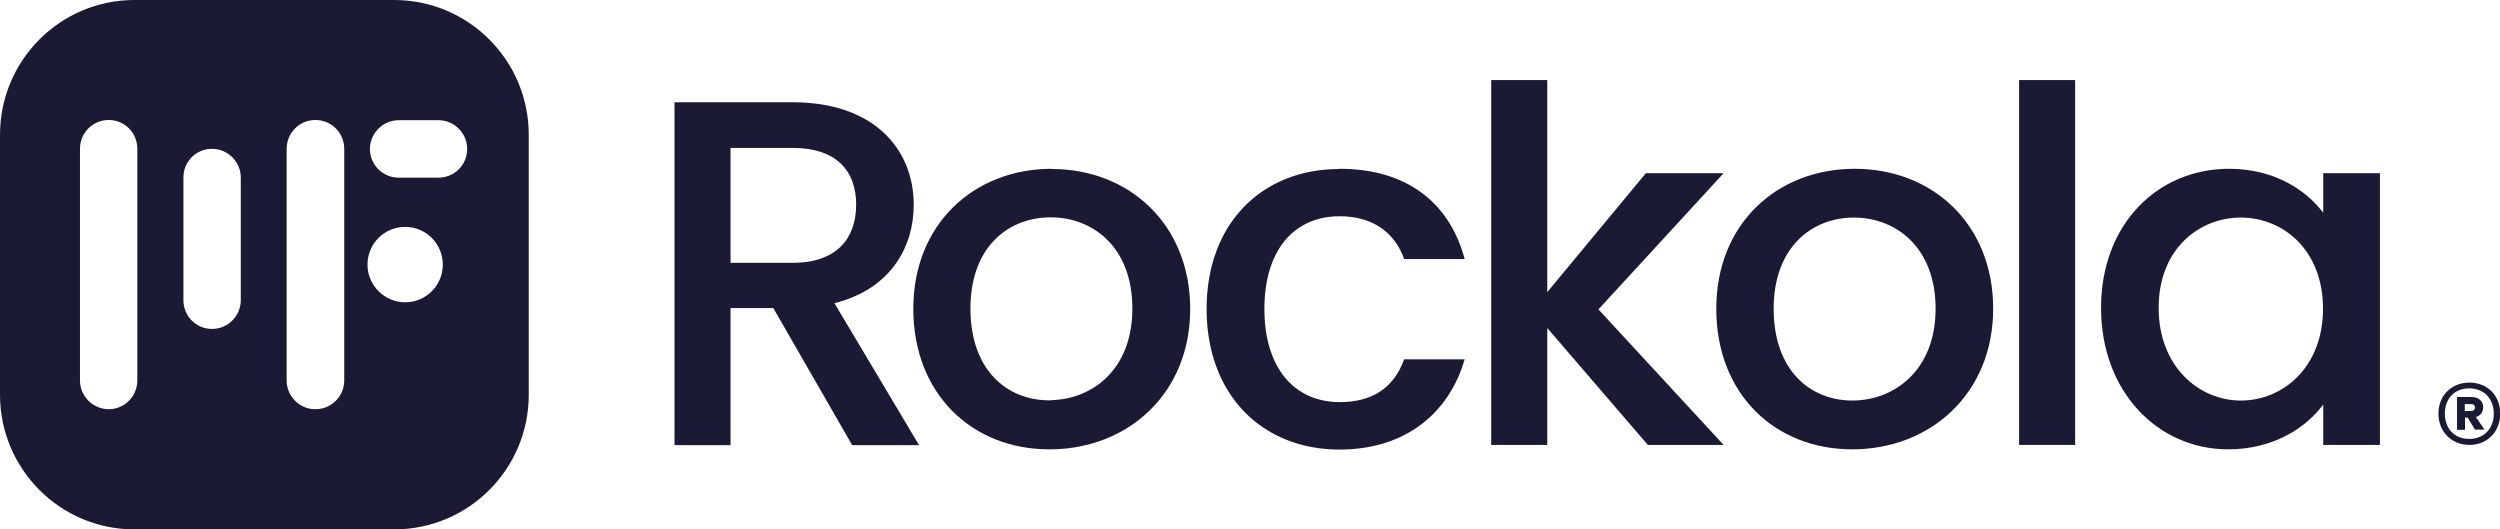
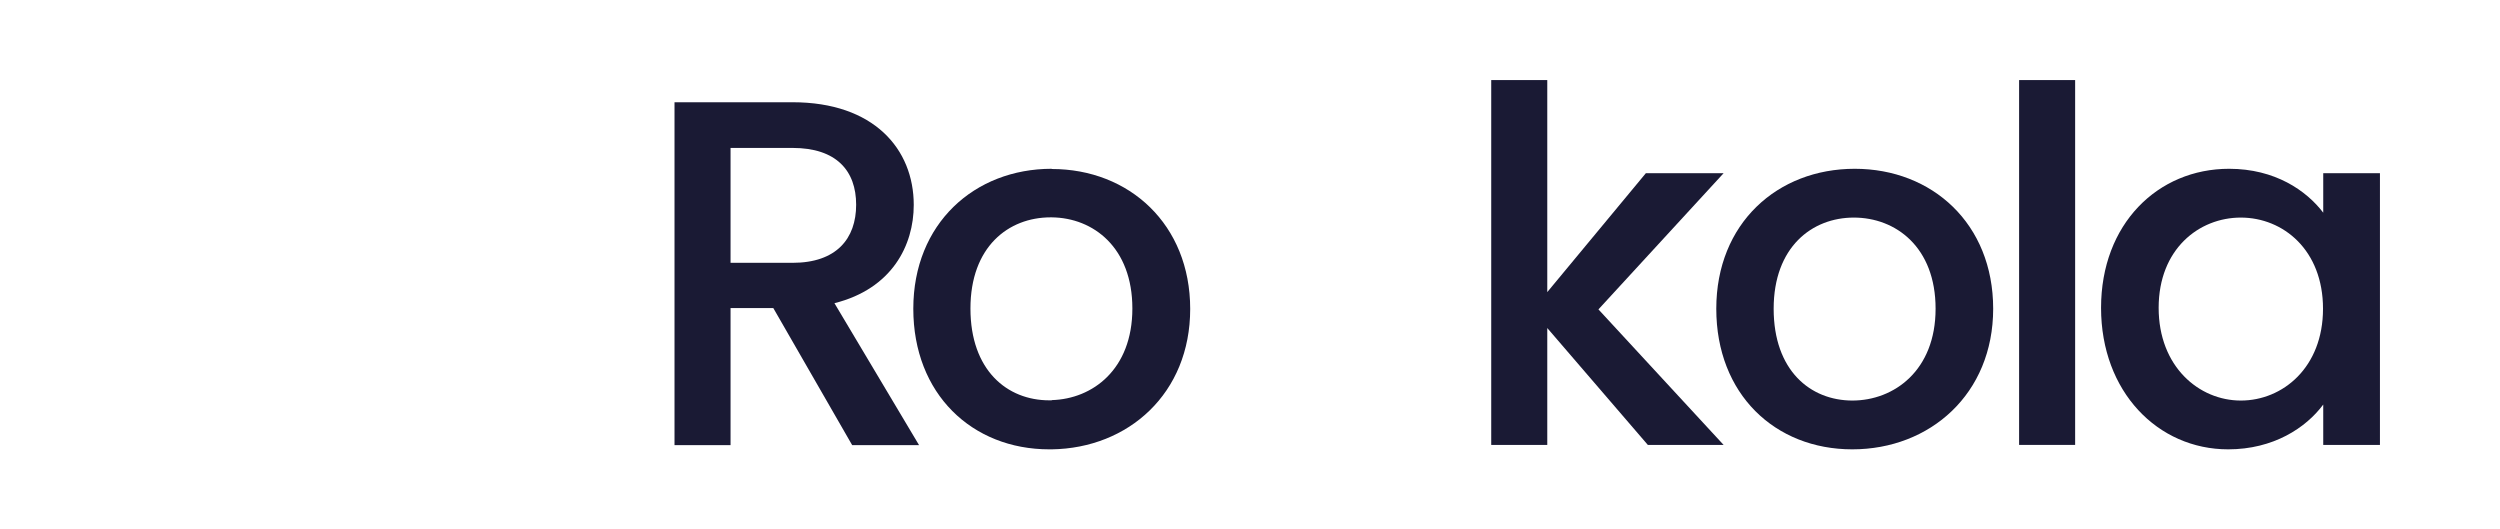
<svg xmlns="http://www.w3.org/2000/svg" width="255" height="54" viewBox="0 0 255 54" fill="none">
  <g clip-path="url(#clip0_4_416)">
-     <path d="M40.195 0H13.715C6.146 0 0 6.153 0 13.755V40.268C0 47.847 6.146 54 13.715 54H40.195C47.787 54 53.933 47.847 53.933 40.268V13.755C53.933 6.153 47.787 0 40.195 0ZM40.67 18.121C39.043 18.121 37.733 16.808 37.733 15.202C37.733 13.596 39.043 12.261 40.67 12.261H44.714C46.341 12.261 47.651 13.573 47.651 15.202C47.651 16.831 46.341 18.121 44.714 18.121H40.67ZM14.008 38.798C14.008 40.426 12.698 41.739 11.094 41.739C9.49 41.739 8.157 40.426 8.157 38.798V15.18C8.157 13.551 9.467 12.239 11.094 12.239C12.721 12.239 14.008 13.551 14.008 15.18V38.798ZM24.56 30.608C24.56 32.237 23.25 33.549 21.623 33.549C19.996 33.549 18.708 32.237 18.708 30.608V18.098C18.708 16.469 20.019 15.18 21.623 15.18C23.227 15.18 24.56 16.492 24.56 18.098V30.608ZM35.112 38.798C35.112 40.426 33.801 41.739 32.174 41.739C30.548 41.739 29.237 40.426 29.237 38.798V15.18C29.237 13.551 30.548 12.239 32.174 12.239C33.801 12.239 35.112 13.551 35.112 15.18V38.798ZM41.325 30.834C39.224 30.834 37.484 29.115 37.484 26.989C37.484 24.862 39.201 23.143 41.325 23.143C43.449 23.143 45.166 24.862 45.166 26.989C45.166 29.115 43.449 30.834 41.325 30.834Z" fill="#1A1A34" />
-     <path d="M248.719 42.191C248.719 40.359 250.029 39.024 251.882 39.024C253.735 39.024 255.023 40.359 255.023 42.191C255.023 44.023 253.712 45.381 251.882 45.381C250.052 45.381 248.719 44.023 248.719 42.191ZM249.374 42.191C249.374 43.707 250.346 44.77 251.859 44.77C253.373 44.77 254.367 43.707 254.367 42.191C254.367 40.675 253.373 39.612 251.859 39.612C250.346 39.612 249.374 40.675 249.374 42.191ZM252.537 42.53L253.418 43.82H252.447L251.701 42.598H251.43V43.843H250.617V40.494H252.108C252.808 40.494 253.283 40.902 253.283 41.535C253.283 42.033 253.012 42.395 252.56 42.53H252.537ZM251.407 41.218V41.92H252.04C252.266 41.92 252.447 41.806 252.447 41.558C252.447 41.309 252.266 41.218 252.04 41.218H251.407Z" fill="#1A1A34" />
    <path d="M80.843 10.429C89.135 10.429 93.202 15.202 93.202 20.903C93.202 25.02 90.987 29.454 85.113 30.925L93.744 45.403H86.921L78.877 31.423H74.516V45.403H68.8V10.429H80.865H80.843ZM80.843 15.089H74.516V26.808H80.843C85.316 26.808 87.327 24.342 87.327 20.881C87.327 17.419 85.316 15.089 80.843 15.089Z" fill="#1A1A34" />
-     <path d="M136.628 17.216C143.406 17.216 147.835 20.587 149.394 26.423H143.226C142.277 23.754 140.062 22.057 136.651 22.057C132.019 22.057 128.969 25.473 128.969 31.513C128.969 37.553 132.041 41.015 136.651 41.015C140.062 41.015 142.186 39.499 143.226 36.649H149.394C147.835 42.078 143.406 45.856 136.628 45.856C128.698 45.856 123.072 40.223 123.072 31.513C123.072 22.804 128.698 17.238 136.628 17.238V17.216Z" fill="#1A1A34" />
    <path d="M152.105 8.167H157.822V29.794L167.876 17.668H175.807L163.041 31.558L175.807 45.381H168.079L157.822 33.459V45.381H152.105V8.167Z" fill="#1A1A34" />
    <path d="M188.934 45.833C181.049 45.833 175.061 40.2 175.061 31.491C175.061 22.781 181.297 17.216 189.183 17.216C197.068 17.216 203.304 22.804 203.304 31.491C203.304 40.178 196.865 45.833 188.934 45.833ZM188.934 40.856C193.204 40.856 197.43 37.78 197.43 31.491C197.43 25.202 193.363 22.193 189.092 22.193C184.822 22.193 180.913 25.202 180.913 31.491C180.913 37.78 184.641 40.856 188.957 40.856H188.934Z" fill="#1A1A34" />
    <path d="M205.948 8.167H211.664V45.381H205.948V8.167Z" fill="#1A1A34" />
    <path d="M227.367 17.216C232.044 17.216 235.253 19.433 236.97 21.695V17.668H242.754V45.381H236.97V41.264C235.207 43.639 231.886 45.833 227.277 45.833C220.092 45.833 214.308 39.952 214.308 31.4C214.308 22.849 220.092 17.216 227.367 17.216ZM228.565 22.193C224.294 22.193 220.182 25.405 220.182 31.4C220.182 37.395 224.294 40.856 228.565 40.856C232.835 40.856 236.947 37.486 236.947 31.491C236.947 25.496 232.88 22.193 228.565 22.193Z" fill="#1A1A34" />
    <path d="M107.278 17.216C99.393 17.216 93.157 22.804 93.157 31.491C93.157 40.178 99.144 45.833 107.03 45.833C107.12 45.833 107.21 45.833 107.278 45.833C115.096 45.72 121.4 40.133 121.4 31.513C121.4 22.894 115.186 17.238 107.278 17.238V17.216ZM107.278 40.834C107.278 40.834 107.097 40.834 107.03 40.834C102.714 40.834 98.986 37.757 98.986 31.468C98.986 25.179 102.85 22.17 107.165 22.17H107.278C111.526 22.215 115.502 25.247 115.502 31.468C115.502 37.689 111.435 40.698 107.278 40.811V40.834Z" fill="#1A1A34" />
  </g>
  <defs>
    <clipPath id="clip0_4_416">
      <rect width="255" height="54" fill="white" />
    </clipPath>
  </defs>
</svg>